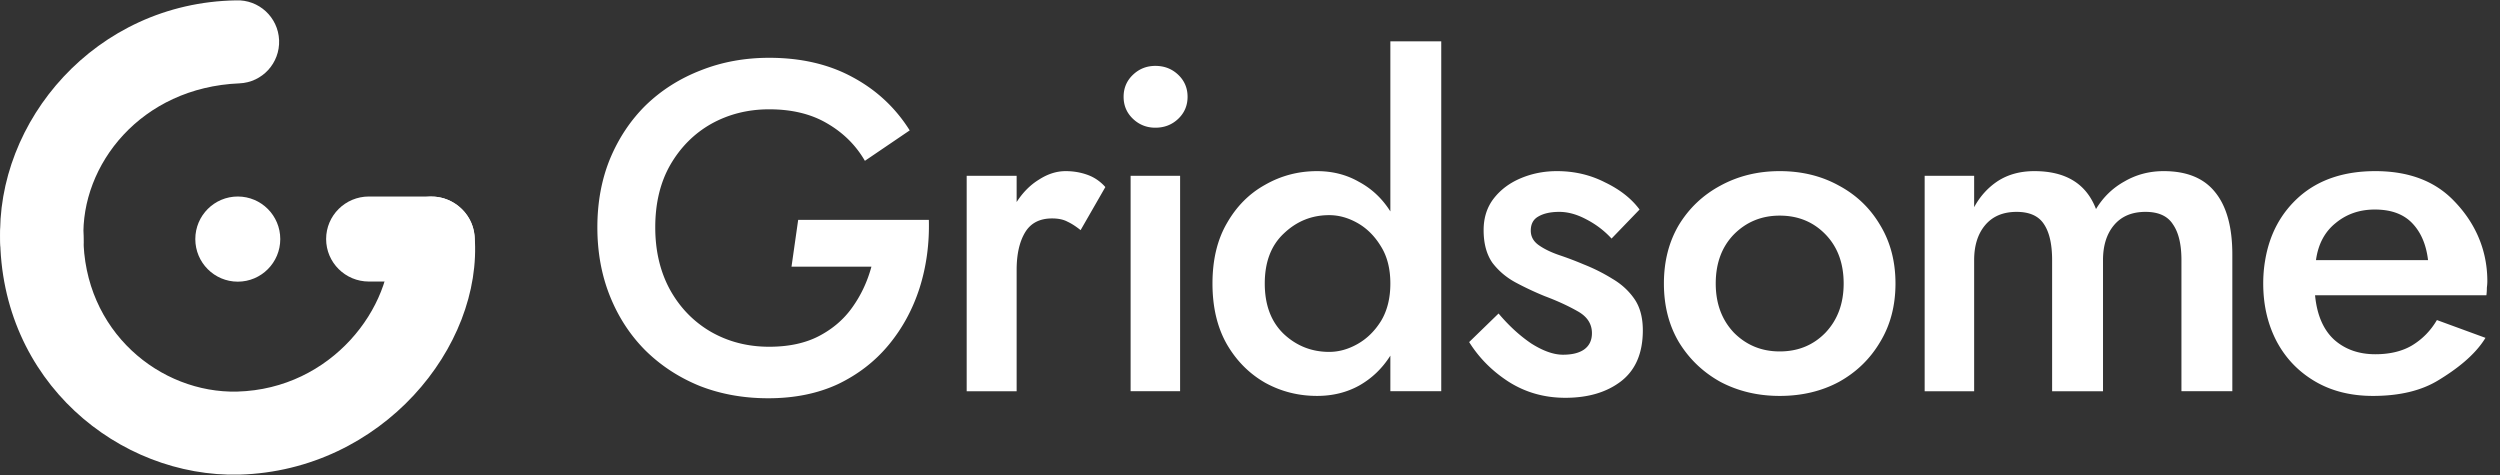
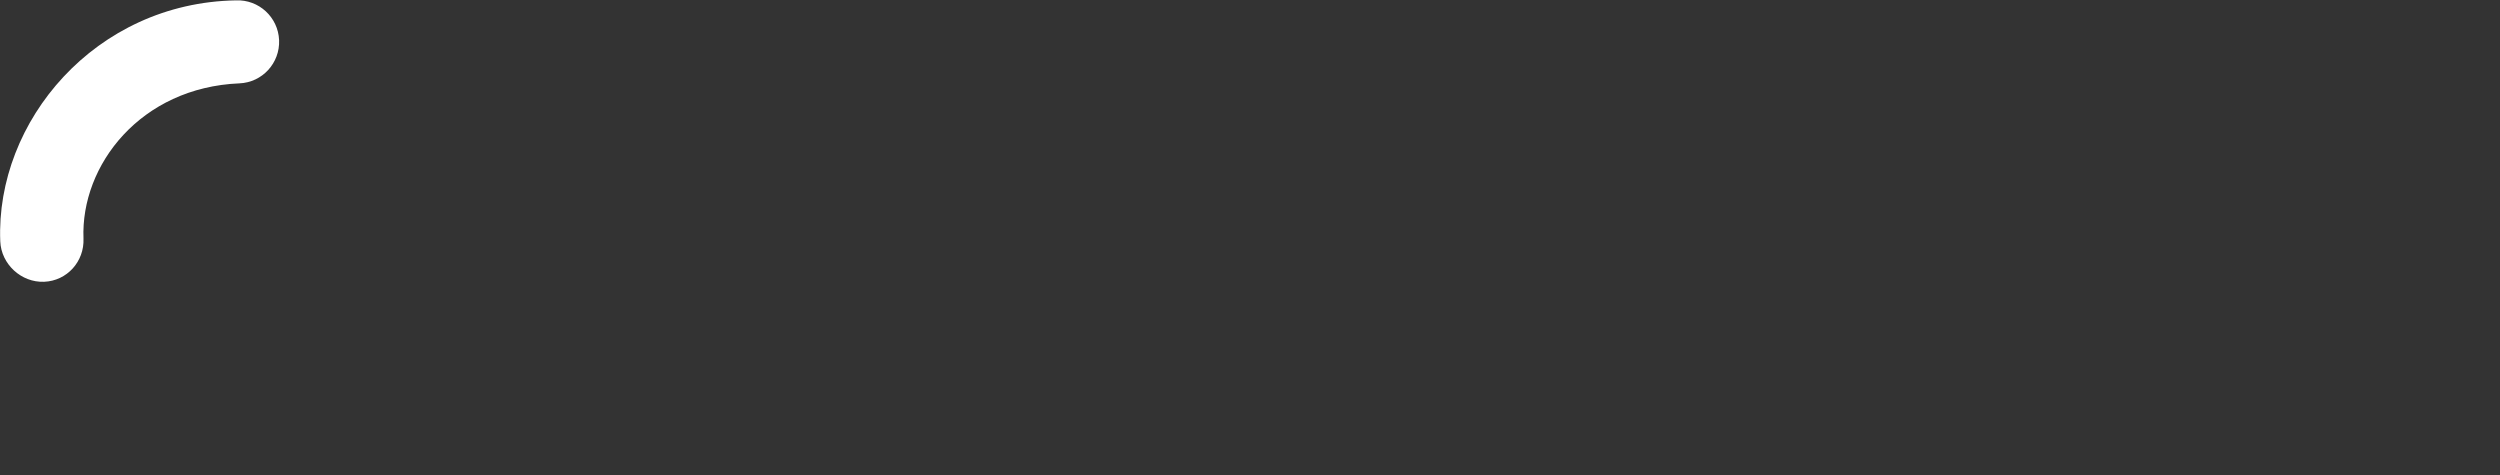
<svg xmlns="http://www.w3.org/2000/svg" width="1289" height="245" fill="none">
  <rect width="100%" height="100%" fill="#333333" stroke="none" />
-   <path fill="#fff" d="M221.494 101.381c11.78-.566 22.207 8.572 23.224 20.362 4.406 57.037-47.793 120.931-121.352 122.974C61.377 246.247.068 196.619.068 121.58c0-11.826 9.773-21.413 21.566-21.413s21.353 9.587 21.353 21.413c0 49.359 39.688 81.303 79.329 80.325 48.799-1.356 80.523-43.61 78.873-78.11-.566-11.812 8.526-21.847 20.305-22.414" />
-   <path fill="#fff" d="M168.15 123.24c0-12.107 9.876-21.922 22.058-21.922h32.146c12.183 0 22.364 9.815 22.364 21.922s-10.181 21.923-22.364 21.923h-32.146c-12.182 0-22.058-9.815-22.058-21.923m-67.45.032c0-12.125 9.813-21.954 21.904-21.954 12.092 0 21.905 9.829 21.905 21.954s-9.813 21.955-21.905 21.955c-12.091 0-21.904-9.83-21.904-21.955" />
  <path fill="#fff" fill-rule="evenodd" d="M143.902 20.697c.49 11.815-8.666 21.792-20.449 22.282-50.865 2.119-81.918 42.097-80.407 80.057.47 11.816-8.51 21.778-20.293 22.25-11.784.472-22.147-9.065-22.617-20.881C-2.327 62.545 49.181 1.392 121.681.191c11.783-.491 21.732 8.69 22.221 20.506" clip-rule="evenodd" />
-   <path fill="#fff" d="M408.102 137.495h41.203q-3.13 11.59-9.869 21.007-6.5 9.174-17.092 14.729-10.592 5.553-25.757 5.553-16.61 0-30.091-7.727-13.24-7.727-20.943-21.489-7.703-14.005-7.703-32.356 0-18.593 7.703-32.114 7.944-13.763 21.184-21.248 13.48-7.485 29.85-7.486 17.572 0 29.85 7.244 12.517 7.244 19.498 19.317l23.11-15.695q-11.073-17.627-29.609-27.526-18.296-9.9-42.849-9.9-19.017 0-35.387 6.52-16.128 6.276-28.165 17.867Q321.24 65.781 314.5 81.96q-6.5 15.936-6.5 35.253t6.5 35.494q6.5 16.178 18.295 28.01 12.036 11.831 28.164 18.351 16.13 6.278 35.146 6.278 20.222 0 35.868-7.244 15.648-7.485 26.239-20.283 10.591-12.797 15.888-29.216 5.296-16.661 4.814-35.253h-67.375zm149.057-18.834 12.759-22.215q-3.852-4.346-9.148-6.278t-11.314-1.932q-6.981 0-13.721 4.347-6.74 4.105-11.555 11.59V90.651h-25.757v111.072h25.757v-62.538q0-12.073 4.333-19.317t13.962-7.244q4.815 0 7.944 1.69 3.13 1.449 6.74 4.347m25.786-28.011v111.072h25.517V90.651zm-3.611-40.74q0 6.76 4.815 11.349 4.814 4.587 11.555 4.587 6.98 0 11.795-4.587 4.815-4.588 4.815-11.35 0-6.76-4.815-11.348-4.815-4.587-11.795-4.587-6.741 0-11.555 4.587-4.815 4.588-4.815 11.349m72.782 96.277q0-16.66 9.87-25.836 9.87-9.417 23.35-9.417 7.462 0 14.685 4.105 7.221 4.105 12.036 12.073 4.814 7.726 4.814 19.075t-4.814 19.317q-4.815 7.727-12.036 11.831-7.223 4.105-14.685 4.105-13.48 0-23.35-9.175-9.87-9.417-9.87-26.078m-26.961 0q0 18.35 7.463 31.39 7.462 12.797 19.739 19.8 12.277 6.76 26.721 6.76 12.036 0 21.665-5.312 9.87-5.553 16.128-15.453v18.351h26.239V21.31h-26.239v87.692q-6.258-9.9-16.128-15.212-9.63-5.553-21.665-5.553-14.444 0-26.721 7.002-12.277 6.76-19.739 19.8-7.463 12.797-7.463 31.148m147.503 15.454-15.165 14.729q7.703 12.314 20.461 20.524 13 8.21 29.128 8.209 17.573 0 28.646-8.451 11.314-8.692 11.314-26.319 0-9.9-4.333-16.178-4.332-6.278-11.314-10.383-6.981-4.345-14.925-7.485a174 174 0 0 0-12.758-4.829q-6.26-2.173-10.351-5.071-4.093-2.897-4.093-7.485 0-5.07 3.852-7.244 4.092-2.414 10.833-2.414 6.74 0 13.962 3.863 7.463 3.864 12.999 9.9l14.443-14.971q-6.258-8.45-17.813-14.005-11.315-5.795-24.795-5.795-9.87 0-18.536 3.622-8.666 3.623-13.962 10.383-5.295 6.762-5.296 16.42 0 10.383 4.574 16.902 4.815 6.278 12.036 10.141 7.223 3.864 14.925 7.002 9.629 3.623 16.851 7.727 7.462 4.106 7.462 11.349 0 5.553-4.092 8.451-3.852 2.656-10.833 2.656-7.221 0-16.369-5.795-8.907-6.037-16.851-15.453m111.974-15.454q0-15.695 9.389-25.353 9.629-9.659 23.591-9.659 14.202 0 23.591 9.659 9.388 9.658 9.388 25.353 0 15.453-9.388 25.353-9.389 9.659-23.591 9.659-13.962 0-23.591-9.659-9.389-9.9-9.389-25.353m-26.72 0q0 17.144 7.703 30.183 7.944 13.038 21.425 20.524 13.72 7.243 30.572 7.243 17.091 0 30.572-7.243 13.48-7.486 21.183-20.524 7.944-13.04 7.944-30.183t-7.944-30.182q-7.702-13.04-21.183-20.283-13.48-7.486-30.572-7.486-16.851 0-30.572 7.486-13.48 7.244-21.425 20.283-7.703 13.038-7.703 30.182m293.078-14.97q0-21.007-8.67-31.874c-5.77-7.404-14.68-11.107-26.72-11.107q-11.07 0-20.22 5.313c-6.1 3.38-10.99 8.129-14.68 14.246-4.98-13.04-15.57-19.559-31.78-19.559-7.22 0-13.48 1.69-18.77 5.071-5.14 3.38-9.23 7.888-12.28 13.522V90.651h-25.518v111.072h25.518v-67.609c0-7.405 1.84-13.361 5.54-17.868 3.85-4.668 9.3-7.002 16.36-7.002 6.75 0 11.48 2.173 14.21 6.519 2.73 4.185 4.09 10.302 4.09 18.351v67.609h26.24v-67.609c0-7.405 1.84-13.361 5.54-17.868 3.85-4.668 9.3-7.002 16.36-7.002 6.75 0 11.48 2.173 14.21 6.519 2.89 4.185 4.33 10.302 4.33 18.351v67.609h26.24zm42.65 21.007h88.35q.24-1.932.24-3.864.24-1.931.24-3.38c0-17.546-7.38-31.39-17.33-41.531q-14.685-15.213-40.44-15.213-23.835 0-38.76 12.798c-9.79 8.532-15.81 19.639-18.05 33.322a67 67 0 0 0-.73 5.795 73 73 0 0 0-.24 6.036c0 11.107 2.33 21.088 6.98 29.941q6.99 13.04 19.74 20.524 12.765 7.485 29.85 7.485c13.8 0 25.12-2.736 33.94-8.209 8.99-5.473 18.62-12.717 24.08-21.732l-25.04-9.175c-3.21 5.473-7.46 9.819-12.76 13.039-5.13 3.058-11.47 4.587-19.01 4.587-8.51 0-15.57-2.495-21.19-7.485q-8.415-7.727-9.87-22.938m.48-18.11q1.695-12.315 10.11-19.075c5.62-4.668 12.36-7.003 20.23-7.003 8.34 0 14.76 2.335 19.25 7.003q6.75 7.002 8.19 19.075z" />
</svg>